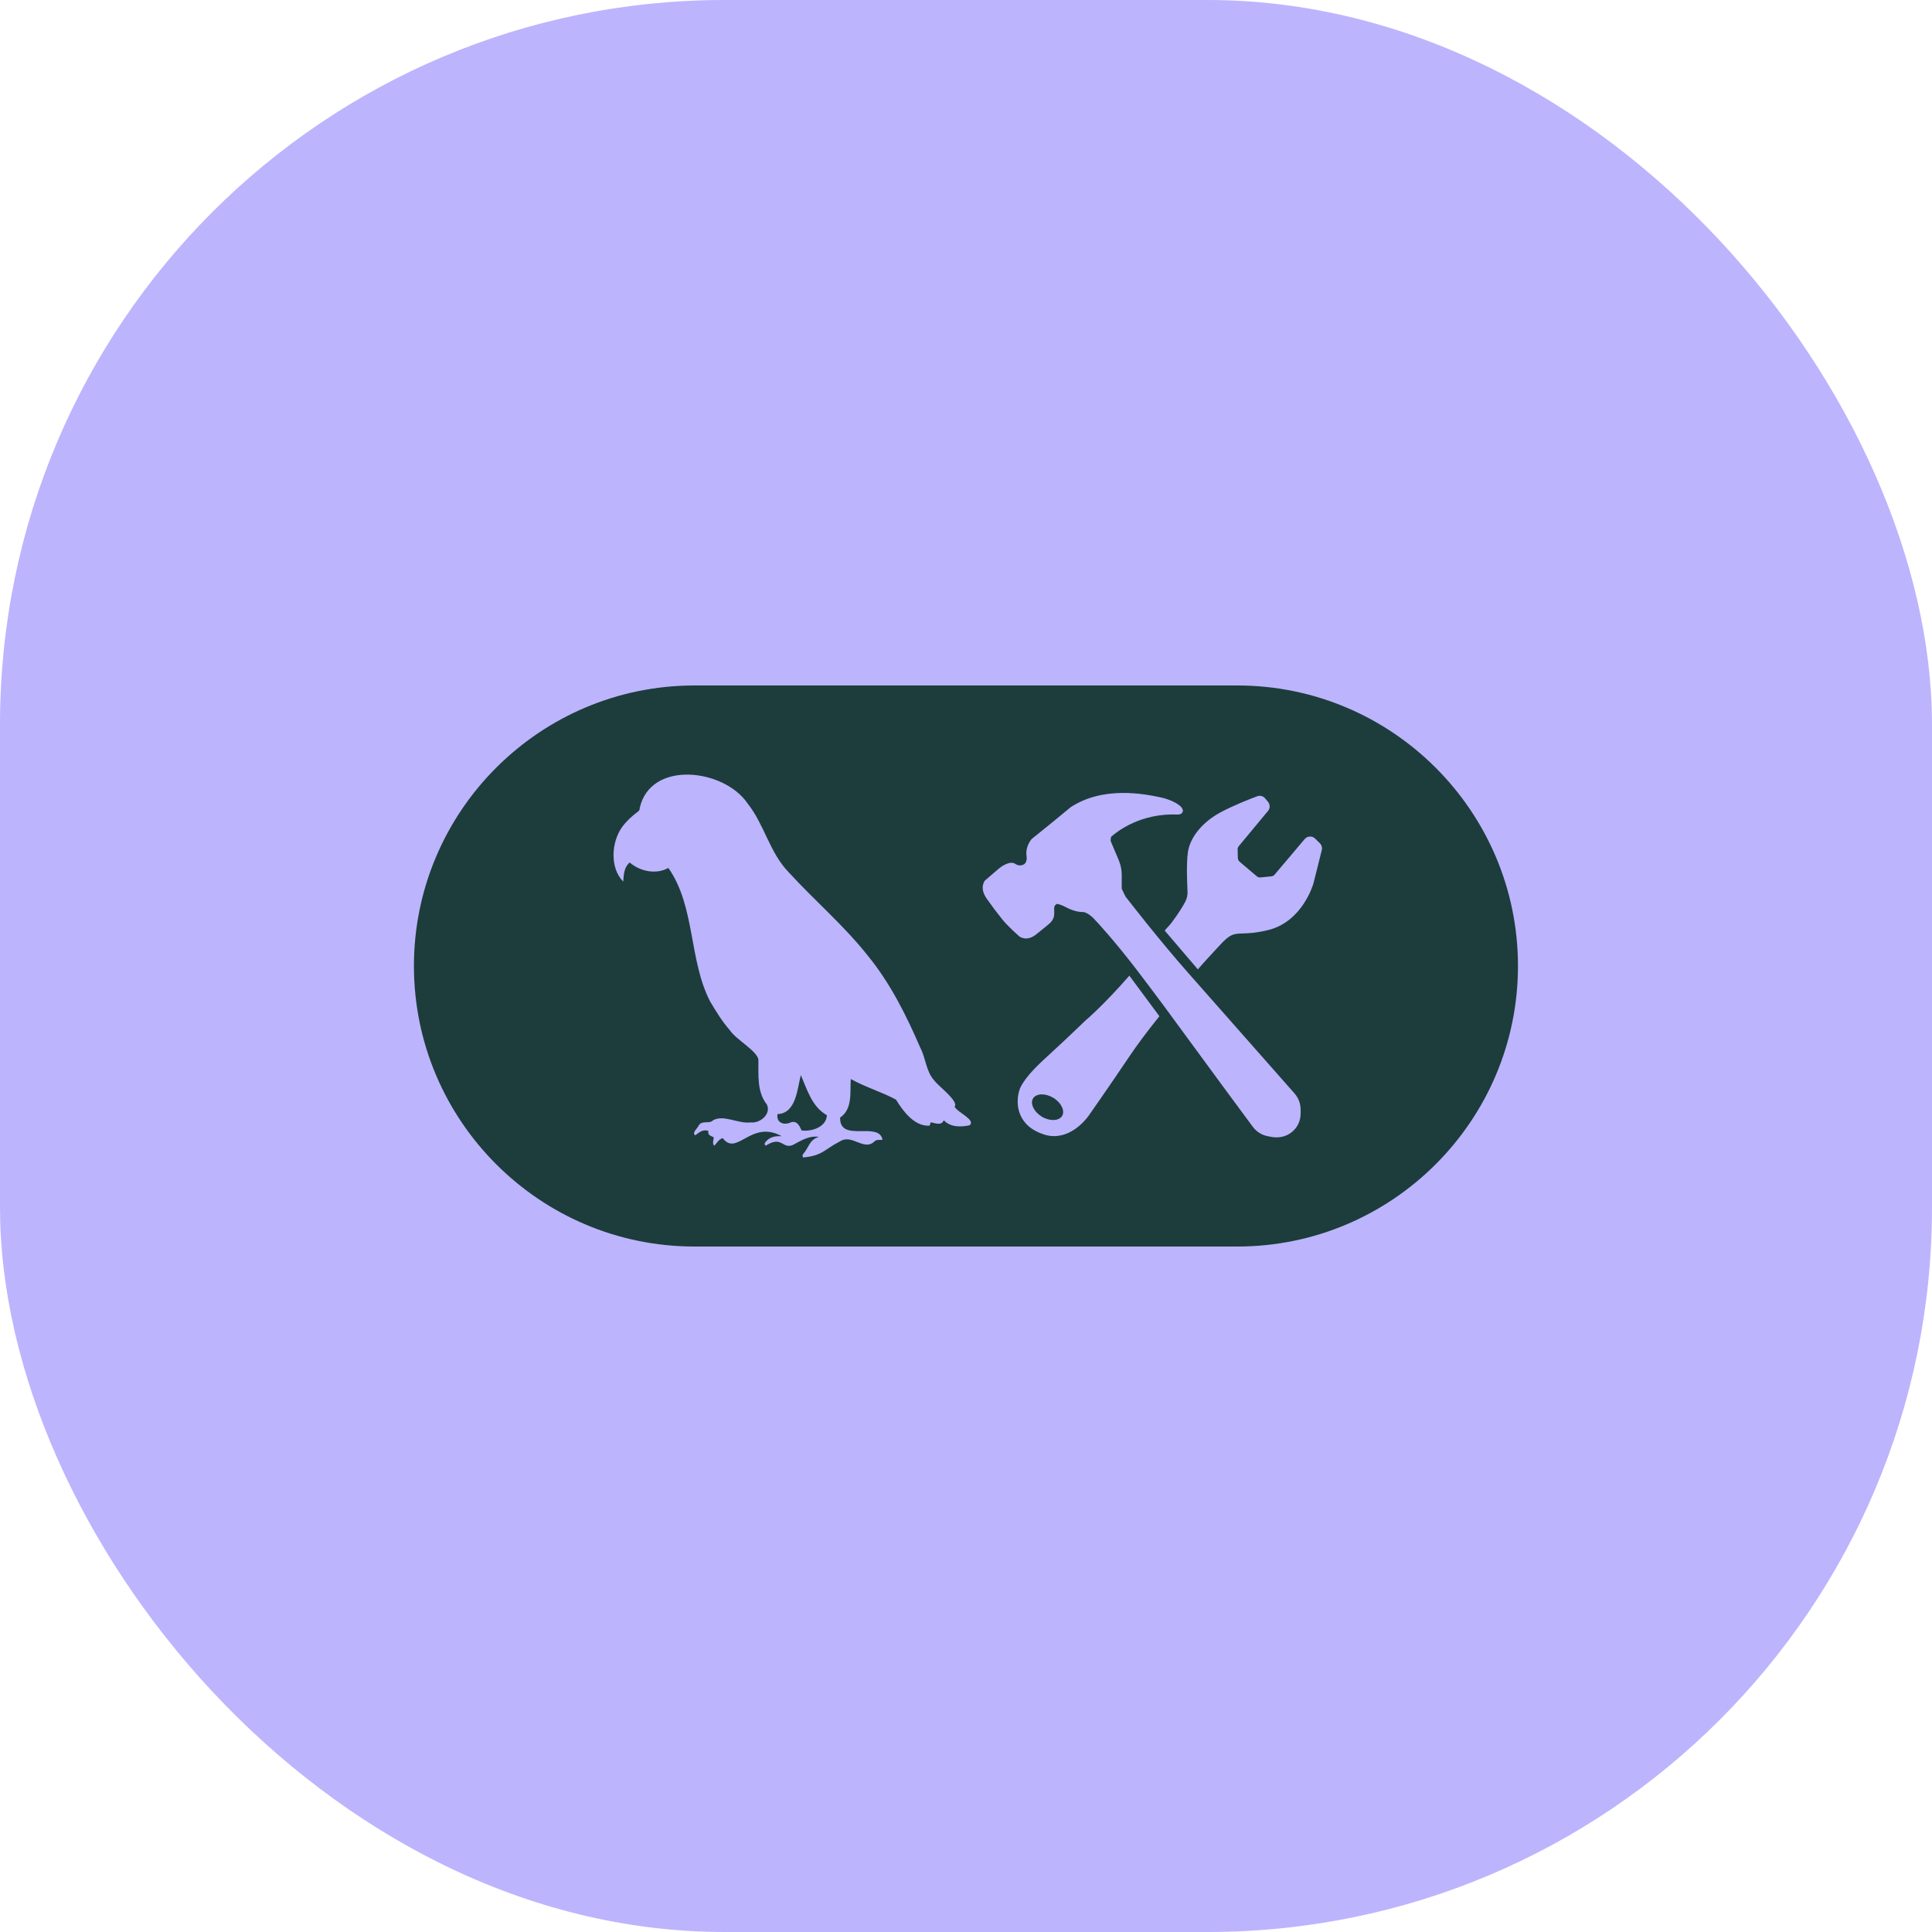
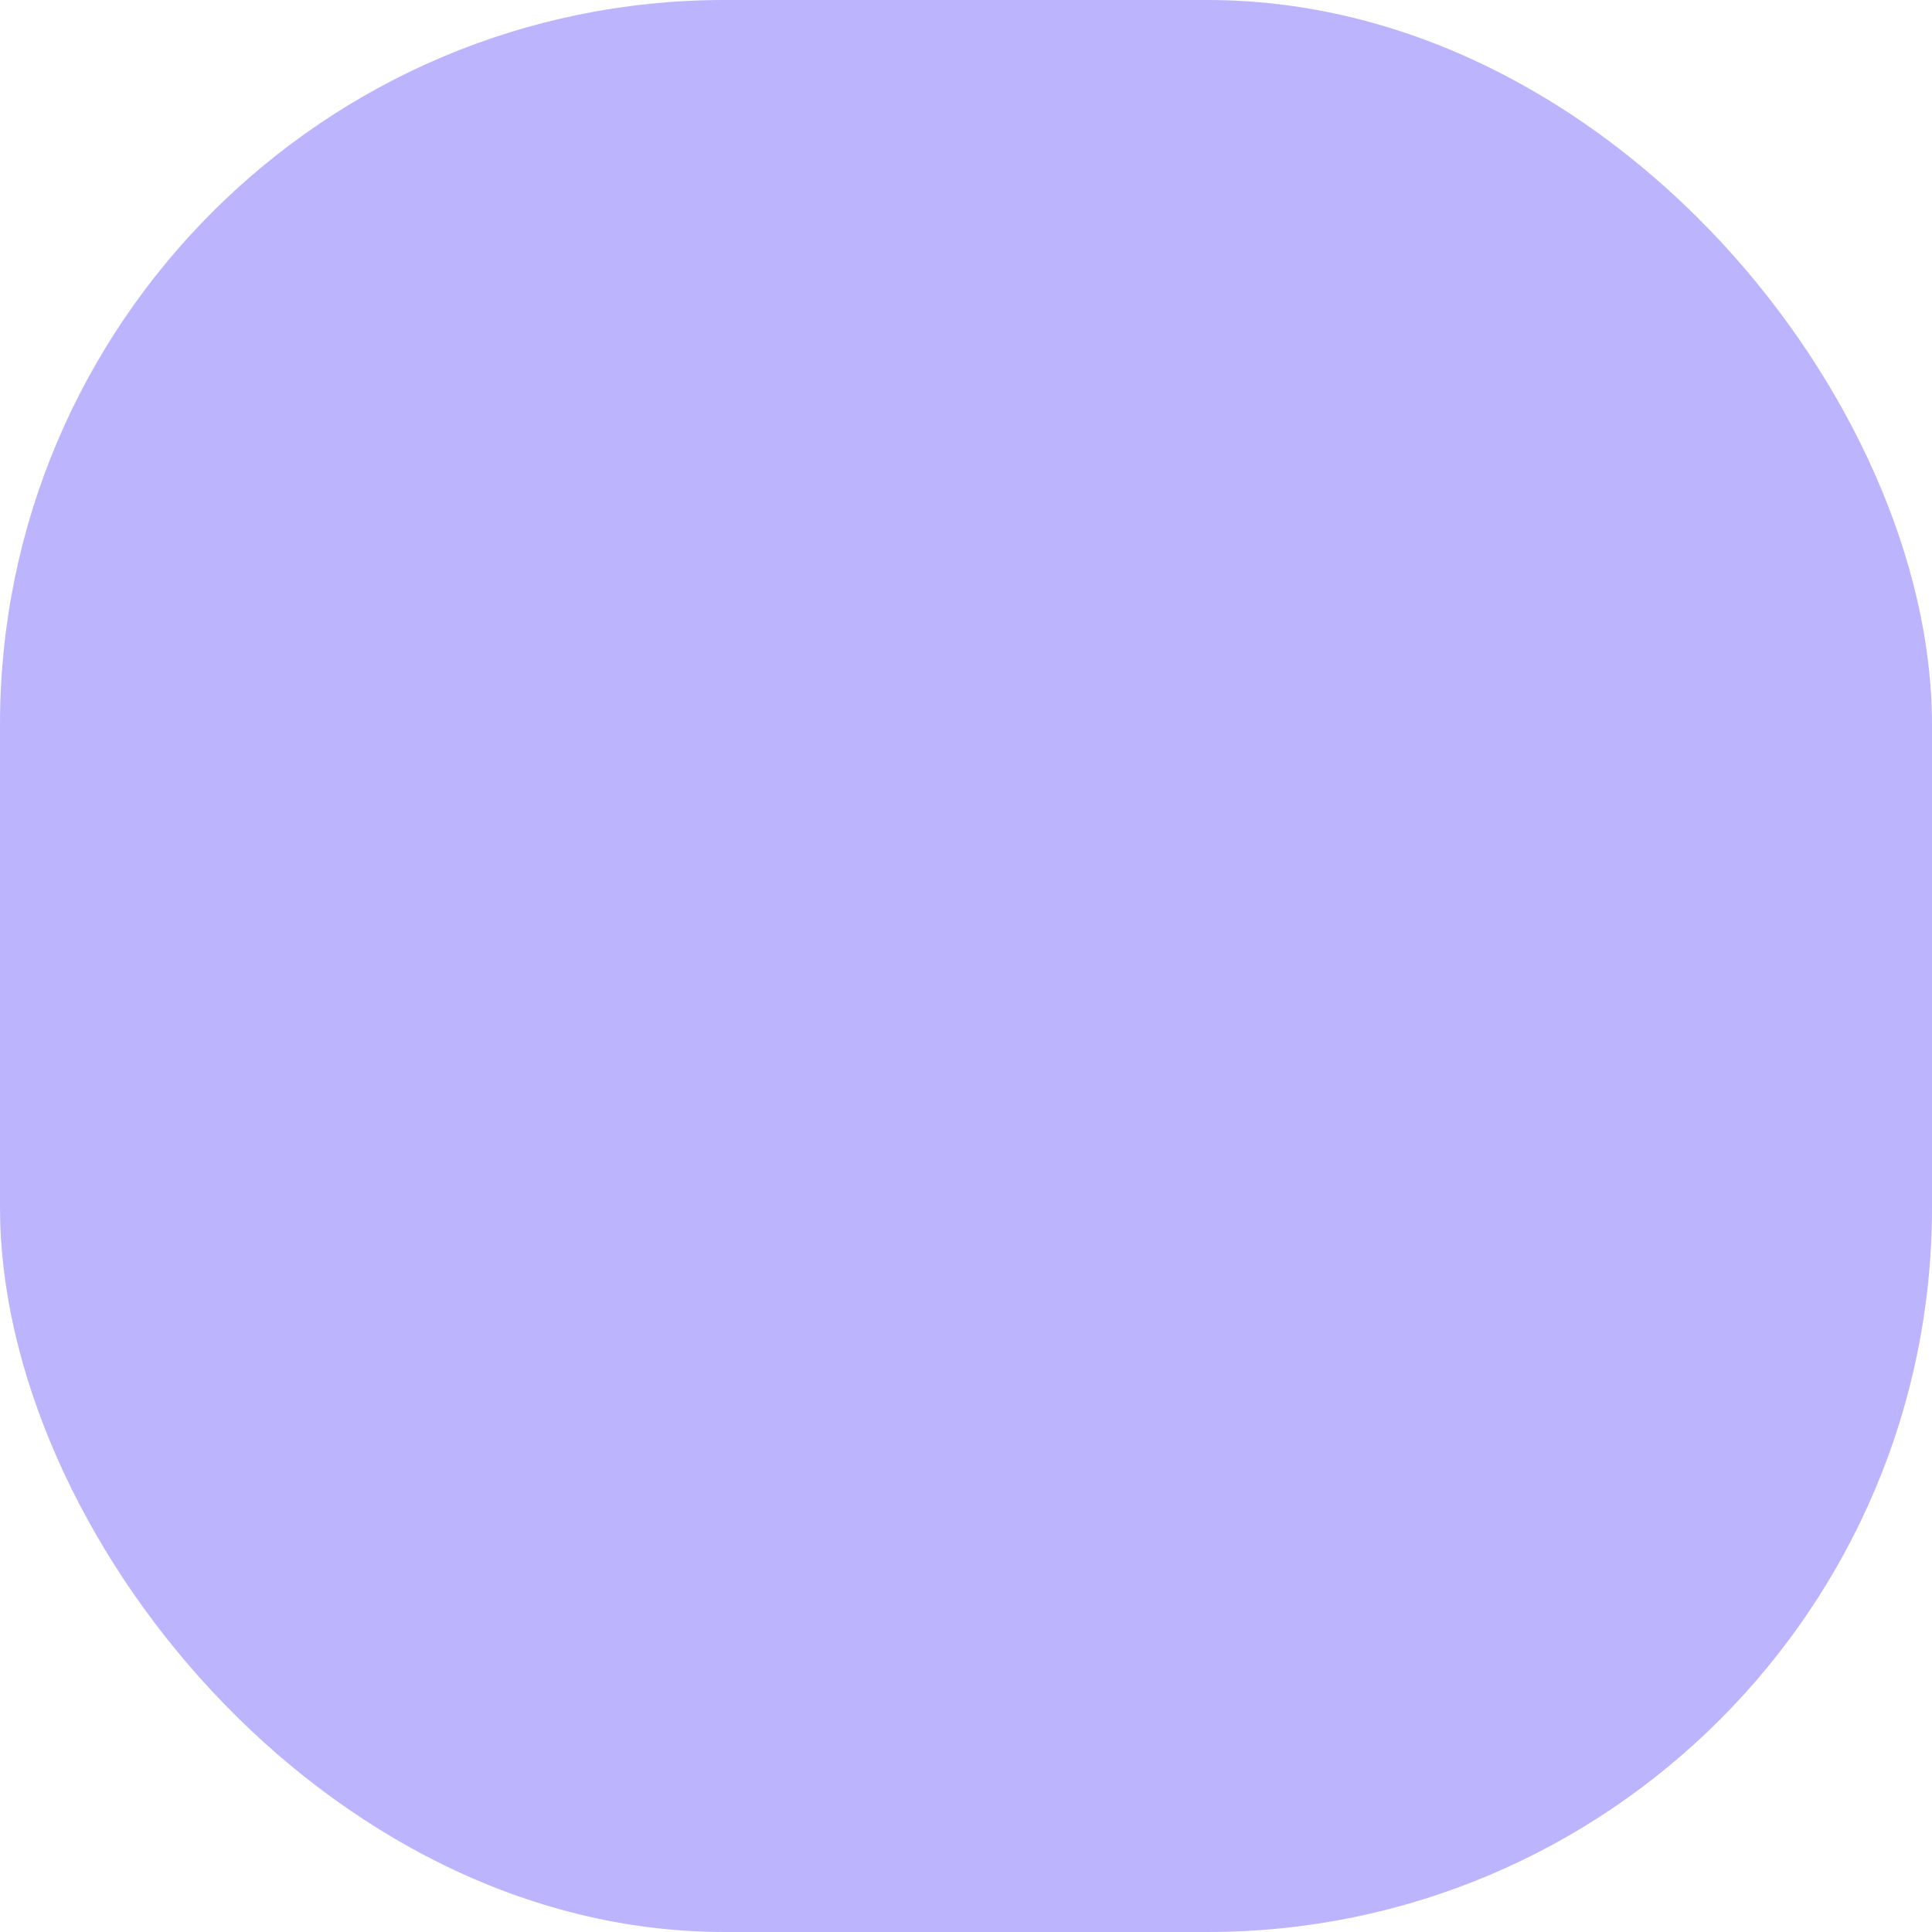
<svg xmlns="http://www.w3.org/2000/svg" width="20" height="20" viewBox="0 0 20 20" fill="none">
  <rect width="20" height="20" rx="7.5" fill="#BDB4FE" />
-   <path d="M10.995 11.552C10.963 11.605 10.867 11.609 10.785 11.56C10.744 11.534 10.711 11.5 10.695 11.462C10.679 11.428 10.679 11.396 10.694 11.371C10.71 11.344 10.745 11.329 10.786 11.329C10.823 11.329 10.864 11.341 10.903 11.364C10.985 11.413 11.027 11.499 10.995 11.552H10.995ZM15.714 10C15.714 11.601 14.411 12.904 12.809 12.904H7.189C5.588 12.904 4.285 11.601 4.285 10C4.285 8.398 5.588 7.096 7.189 7.096H12.809C14.411 7.096 15.714 8.399 15.714 10ZM9.882 11.456C9.928 11.401 9.716 11.245 9.673 11.187C9.585 11.092 9.585 10.955 9.526 10.844C9.381 10.508 9.214 10.174 8.981 9.89C8.735 9.579 8.431 9.321 8.164 9.029C7.966 8.825 7.913 8.535 7.738 8.316C7.497 7.96 6.734 7.863 6.622 8.366C6.623 8.382 6.618 8.392 6.604 8.402C6.543 8.447 6.487 8.498 6.441 8.56C6.328 8.717 6.311 8.985 6.452 9.126C6.457 9.052 6.459 8.981 6.518 8.928C6.627 9.022 6.792 9.055 6.919 8.985C7.199 9.384 7.129 9.936 7.351 10.367C7.412 10.469 7.474 10.572 7.553 10.662C7.617 10.761 7.838 10.878 7.851 10.97C7.853 11.128 7.834 11.301 7.938 11.433C7.987 11.532 7.867 11.632 7.77 11.619C7.645 11.636 7.492 11.535 7.382 11.597C7.343 11.639 7.267 11.593 7.233 11.651C7.222 11.681 7.159 11.724 7.197 11.753C7.238 11.722 7.277 11.688 7.333 11.707C7.324 11.753 7.36 11.759 7.389 11.773C7.388 11.803 7.37 11.835 7.394 11.861C7.421 11.834 7.438 11.794 7.482 11.782C7.628 11.977 7.776 11.586 8.092 11.762C8.028 11.759 7.971 11.767 7.927 11.819C7.917 11.831 7.908 11.845 7.927 11.86C8.097 11.751 8.096 11.898 8.207 11.853C8.292 11.808 8.376 11.753 8.477 11.769C8.379 11.797 8.375 11.876 8.317 11.943C8.308 11.953 8.303 11.964 8.314 11.982C8.518 11.964 8.535 11.896 8.7 11.813C8.823 11.738 8.945 11.92 9.052 11.816C9.075 11.794 9.107 11.802 9.136 11.799C9.099 11.601 8.69 11.835 8.697 11.569C8.828 11.48 8.798 11.308 8.807 11.17C8.958 11.254 9.126 11.303 9.275 11.383C9.349 11.504 9.467 11.663 9.623 11.653C9.627 11.641 9.631 11.63 9.635 11.618C9.683 11.626 9.744 11.657 9.77 11.597C9.841 11.671 9.945 11.668 10.037 11.649C10.106 11.593 9.908 11.514 9.882 11.456L9.882 11.456ZM12.002 10.52L11.691 10.1C11.42 10.411 11.239 10.562 11.236 10.565C11.234 10.566 11.061 10.735 10.903 10.879C10.748 11.021 10.626 11.133 10.564 11.256C10.547 11.29 10.509 11.415 10.562 11.54C10.602 11.636 10.685 11.705 10.807 11.744C10.844 11.756 10.879 11.761 10.912 11.761C11.133 11.761 11.277 11.54 11.278 11.538C11.28 11.535 11.468 11.268 11.696 10.929C11.772 10.817 11.859 10.698 12.002 10.52V10.52ZM13.464 11.486C13.464 11.424 13.441 11.365 13.4 11.318L13.362 11.275C13.129 11.011 12.53 10.332 12.298 10.069C12.005 9.738 11.678 9.316 11.651 9.281L11.612 9.2V9.057C11.612 9.004 11.602 8.953 11.581 8.904L11.498 8.707C11.497 8.704 11.497 8.701 11.497 8.698L11.5 8.67C11.501 8.666 11.503 8.662 11.506 8.659C11.571 8.602 11.812 8.417 12.186 8.432C12.235 8.434 12.243 8.407 12.245 8.396C12.251 8.341 12.126 8.277 12.009 8.253C11.849 8.22 11.423 8.133 11.082 8.357L11.08 8.359C10.859 8.543 10.682 8.683 10.68 8.685L10.677 8.689C10.674 8.692 10.612 8.766 10.627 8.861C10.636 8.923 10.604 8.945 10.603 8.946C10.601 8.947 10.557 8.975 10.512 8.944C10.457 8.903 10.363 8.973 10.343 8.989L10.2 9.112L10.197 9.114C10.195 9.117 10.133 9.189 10.216 9.305C10.286 9.404 10.312 9.437 10.373 9.514C10.435 9.592 10.548 9.69 10.554 9.695C10.557 9.697 10.626 9.749 10.721 9.677C10.798 9.617 10.861 9.563 10.861 9.563C10.866 9.559 10.911 9.522 10.913 9.467C10.914 9.451 10.913 9.438 10.913 9.425C10.912 9.387 10.912 9.375 10.941 9.357C10.955 9.357 10.998 9.372 11.034 9.391C11.038 9.393 11.13 9.445 11.213 9.441C11.266 9.448 11.324 9.508 11.344 9.532C11.346 9.534 11.523 9.72 11.773 10.047C11.821 10.109 11.996 10.342 12.044 10.407C12.124 10.516 12.245 10.68 12.375 10.858C12.6 11.165 12.853 11.509 12.968 11.663C13.006 11.715 13.061 11.75 13.124 11.762L13.167 11.77C13.183 11.773 13.199 11.774 13.215 11.774C13.291 11.774 13.362 11.742 13.409 11.683L13.412 11.68C13.446 11.637 13.464 11.582 13.464 11.525V11.486H13.464ZM13.664 8.73L13.614 8.681C13.6 8.667 13.58 8.658 13.559 8.66C13.539 8.66 13.52 8.67 13.506 8.686L13.195 9.054C13.186 9.064 13.174 9.071 13.16 9.072L13.049 9.083C13.035 9.085 13.021 9.08 13.01 9.071L12.833 8.921C12.822 8.912 12.815 8.898 12.814 8.883L12.812 8.794C12.811 8.781 12.816 8.769 12.824 8.759L13.127 8.394C13.149 8.367 13.149 8.327 13.126 8.3L13.096 8.264C13.076 8.24 13.043 8.232 13.014 8.243C12.942 8.27 12.762 8.34 12.632 8.411C12.448 8.51 12.319 8.668 12.297 8.822C12.281 8.936 12.288 9.122 12.293 9.223C12.296 9.263 12.287 9.303 12.268 9.338C12.244 9.382 12.202 9.453 12.138 9.538C12.106 9.583 12.085 9.599 12.057 9.633L12.4 10.035C12.482 9.939 12.554 9.866 12.617 9.796C12.732 9.668 12.768 9.666 12.864 9.663C12.923 9.661 13.004 9.659 13.132 9.627C13.481 9.539 13.592 9.161 13.597 9.144L13.683 8.801C13.69 8.776 13.682 8.749 13.664 8.731L13.664 8.73ZM8.29 11.129C8.253 11.276 8.24 11.526 8.049 11.533C8.034 11.618 8.108 11.65 8.176 11.623C8.243 11.592 8.275 11.647 8.297 11.702C8.401 11.717 8.554 11.668 8.56 11.545C8.405 11.456 8.358 11.286 8.29 11.129H8.29Z" fill="#1C3D3C" />
</svg>